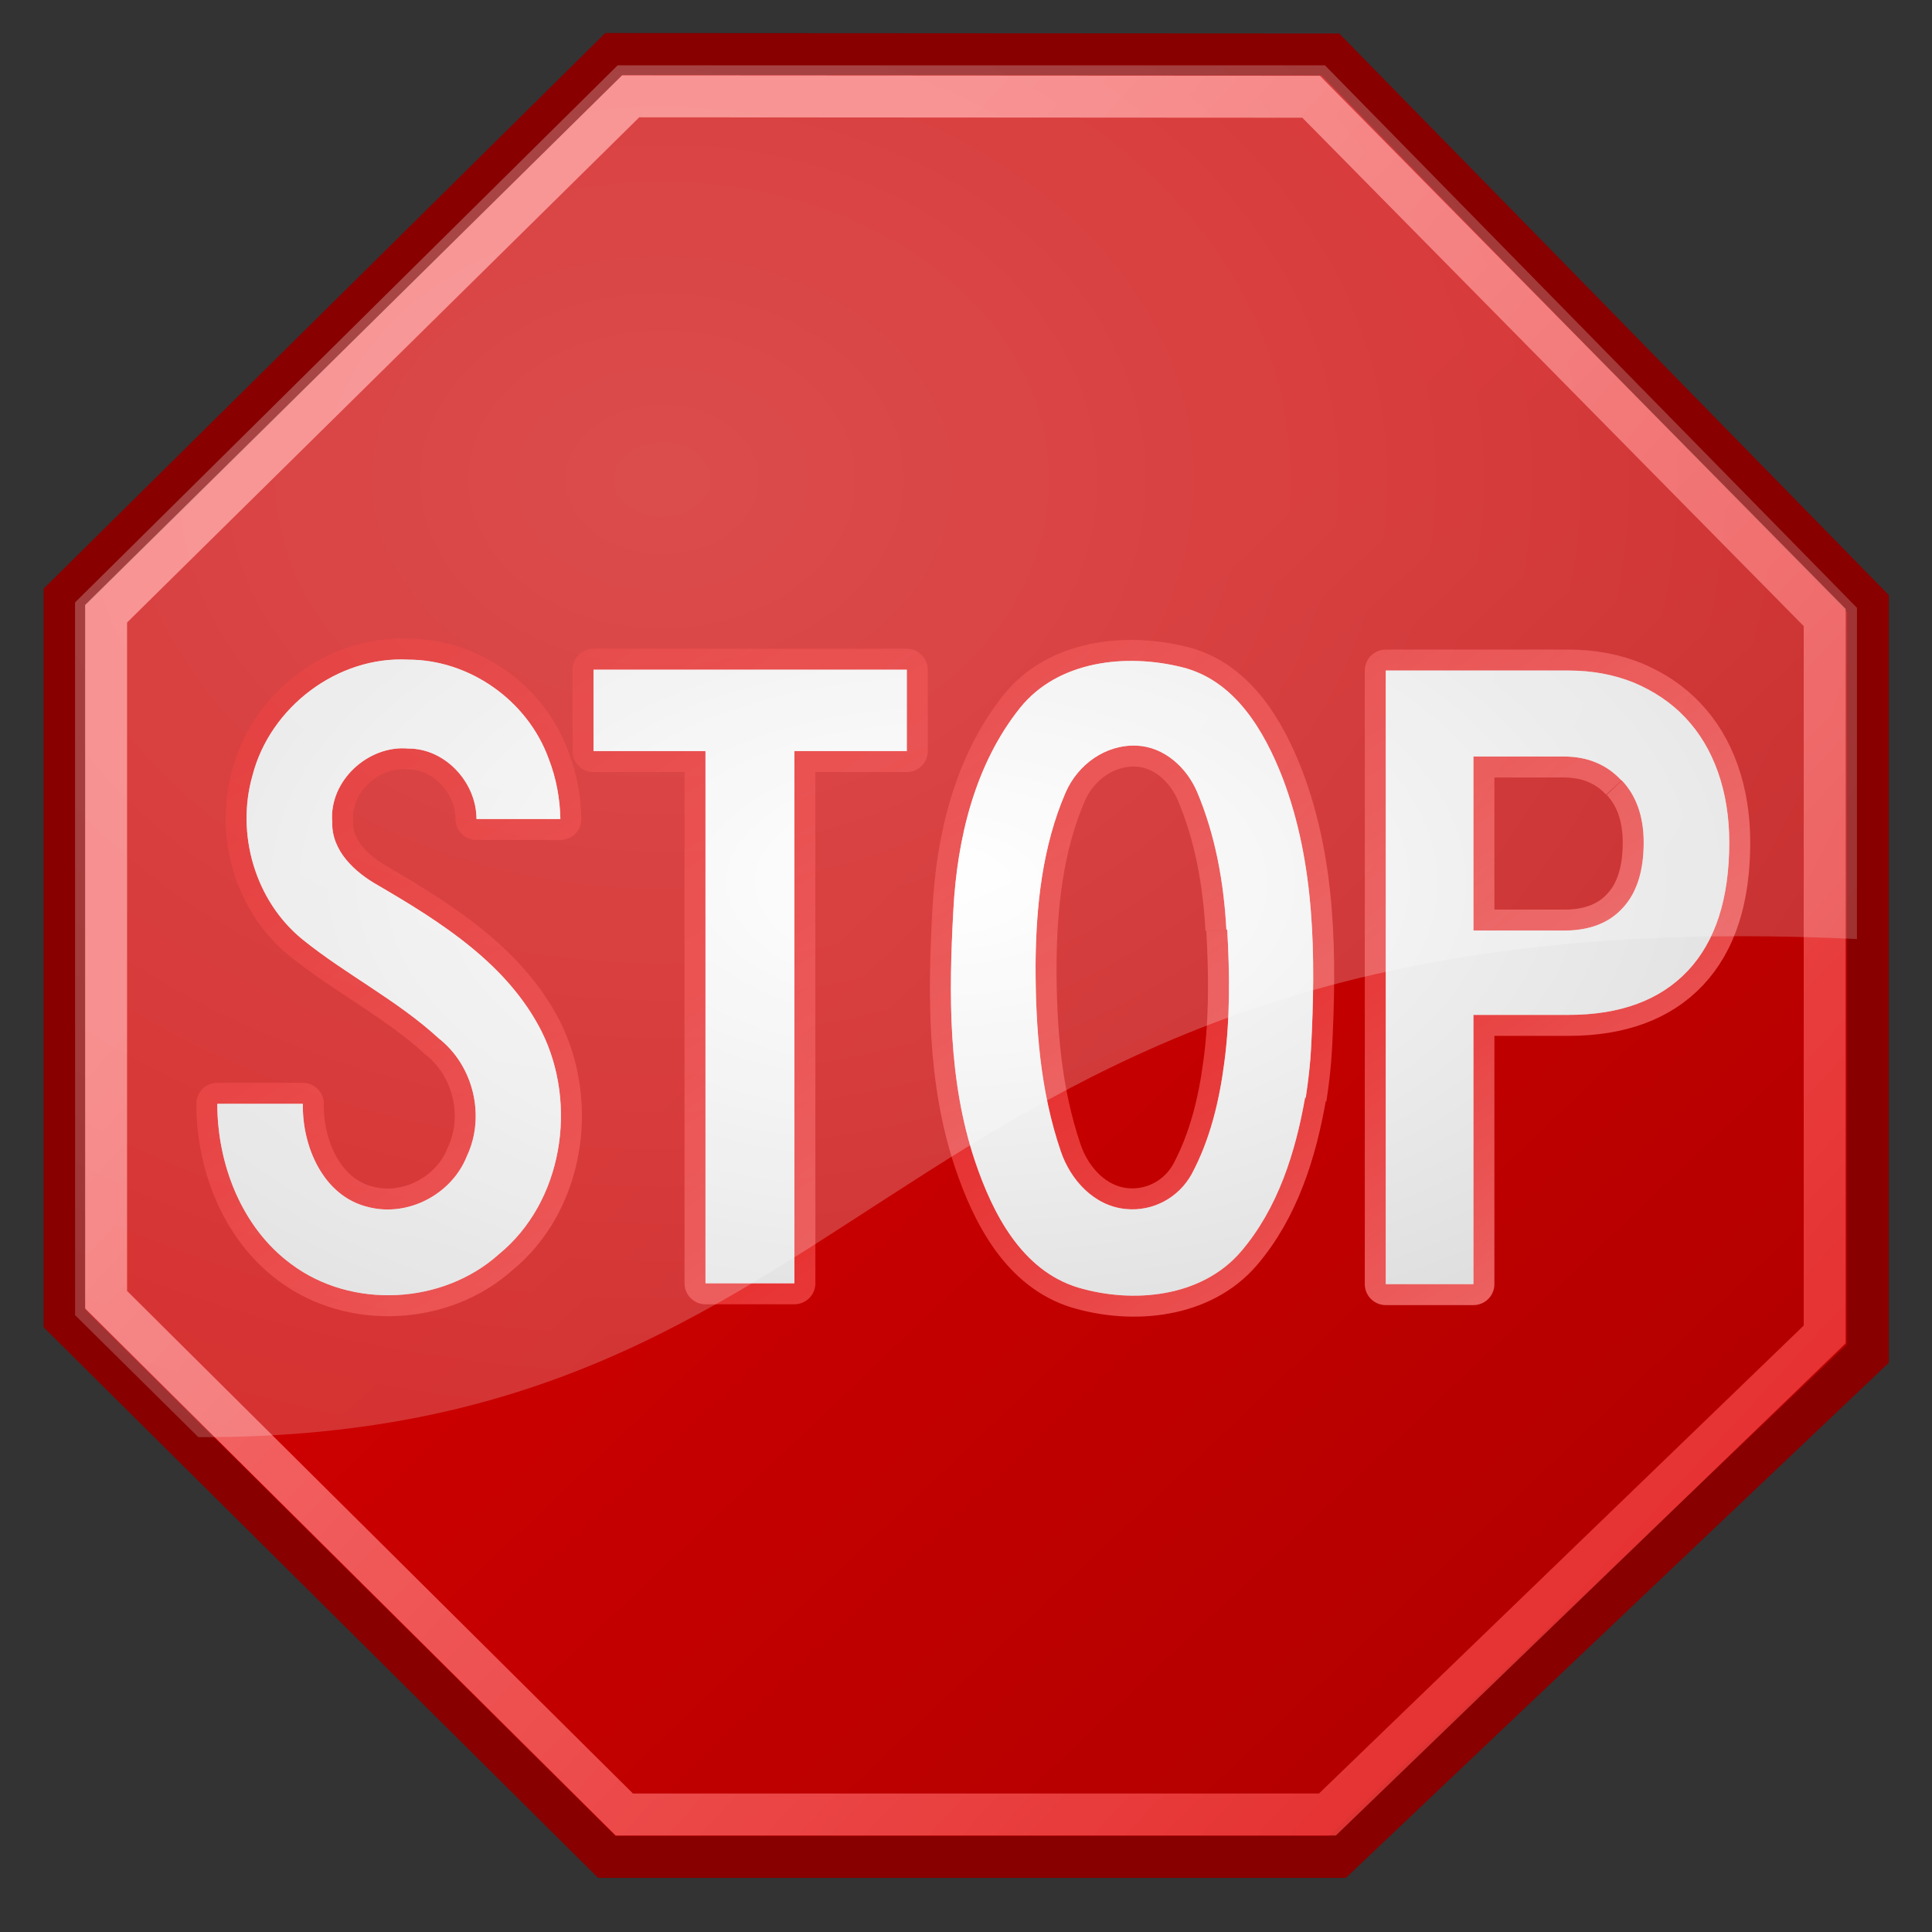
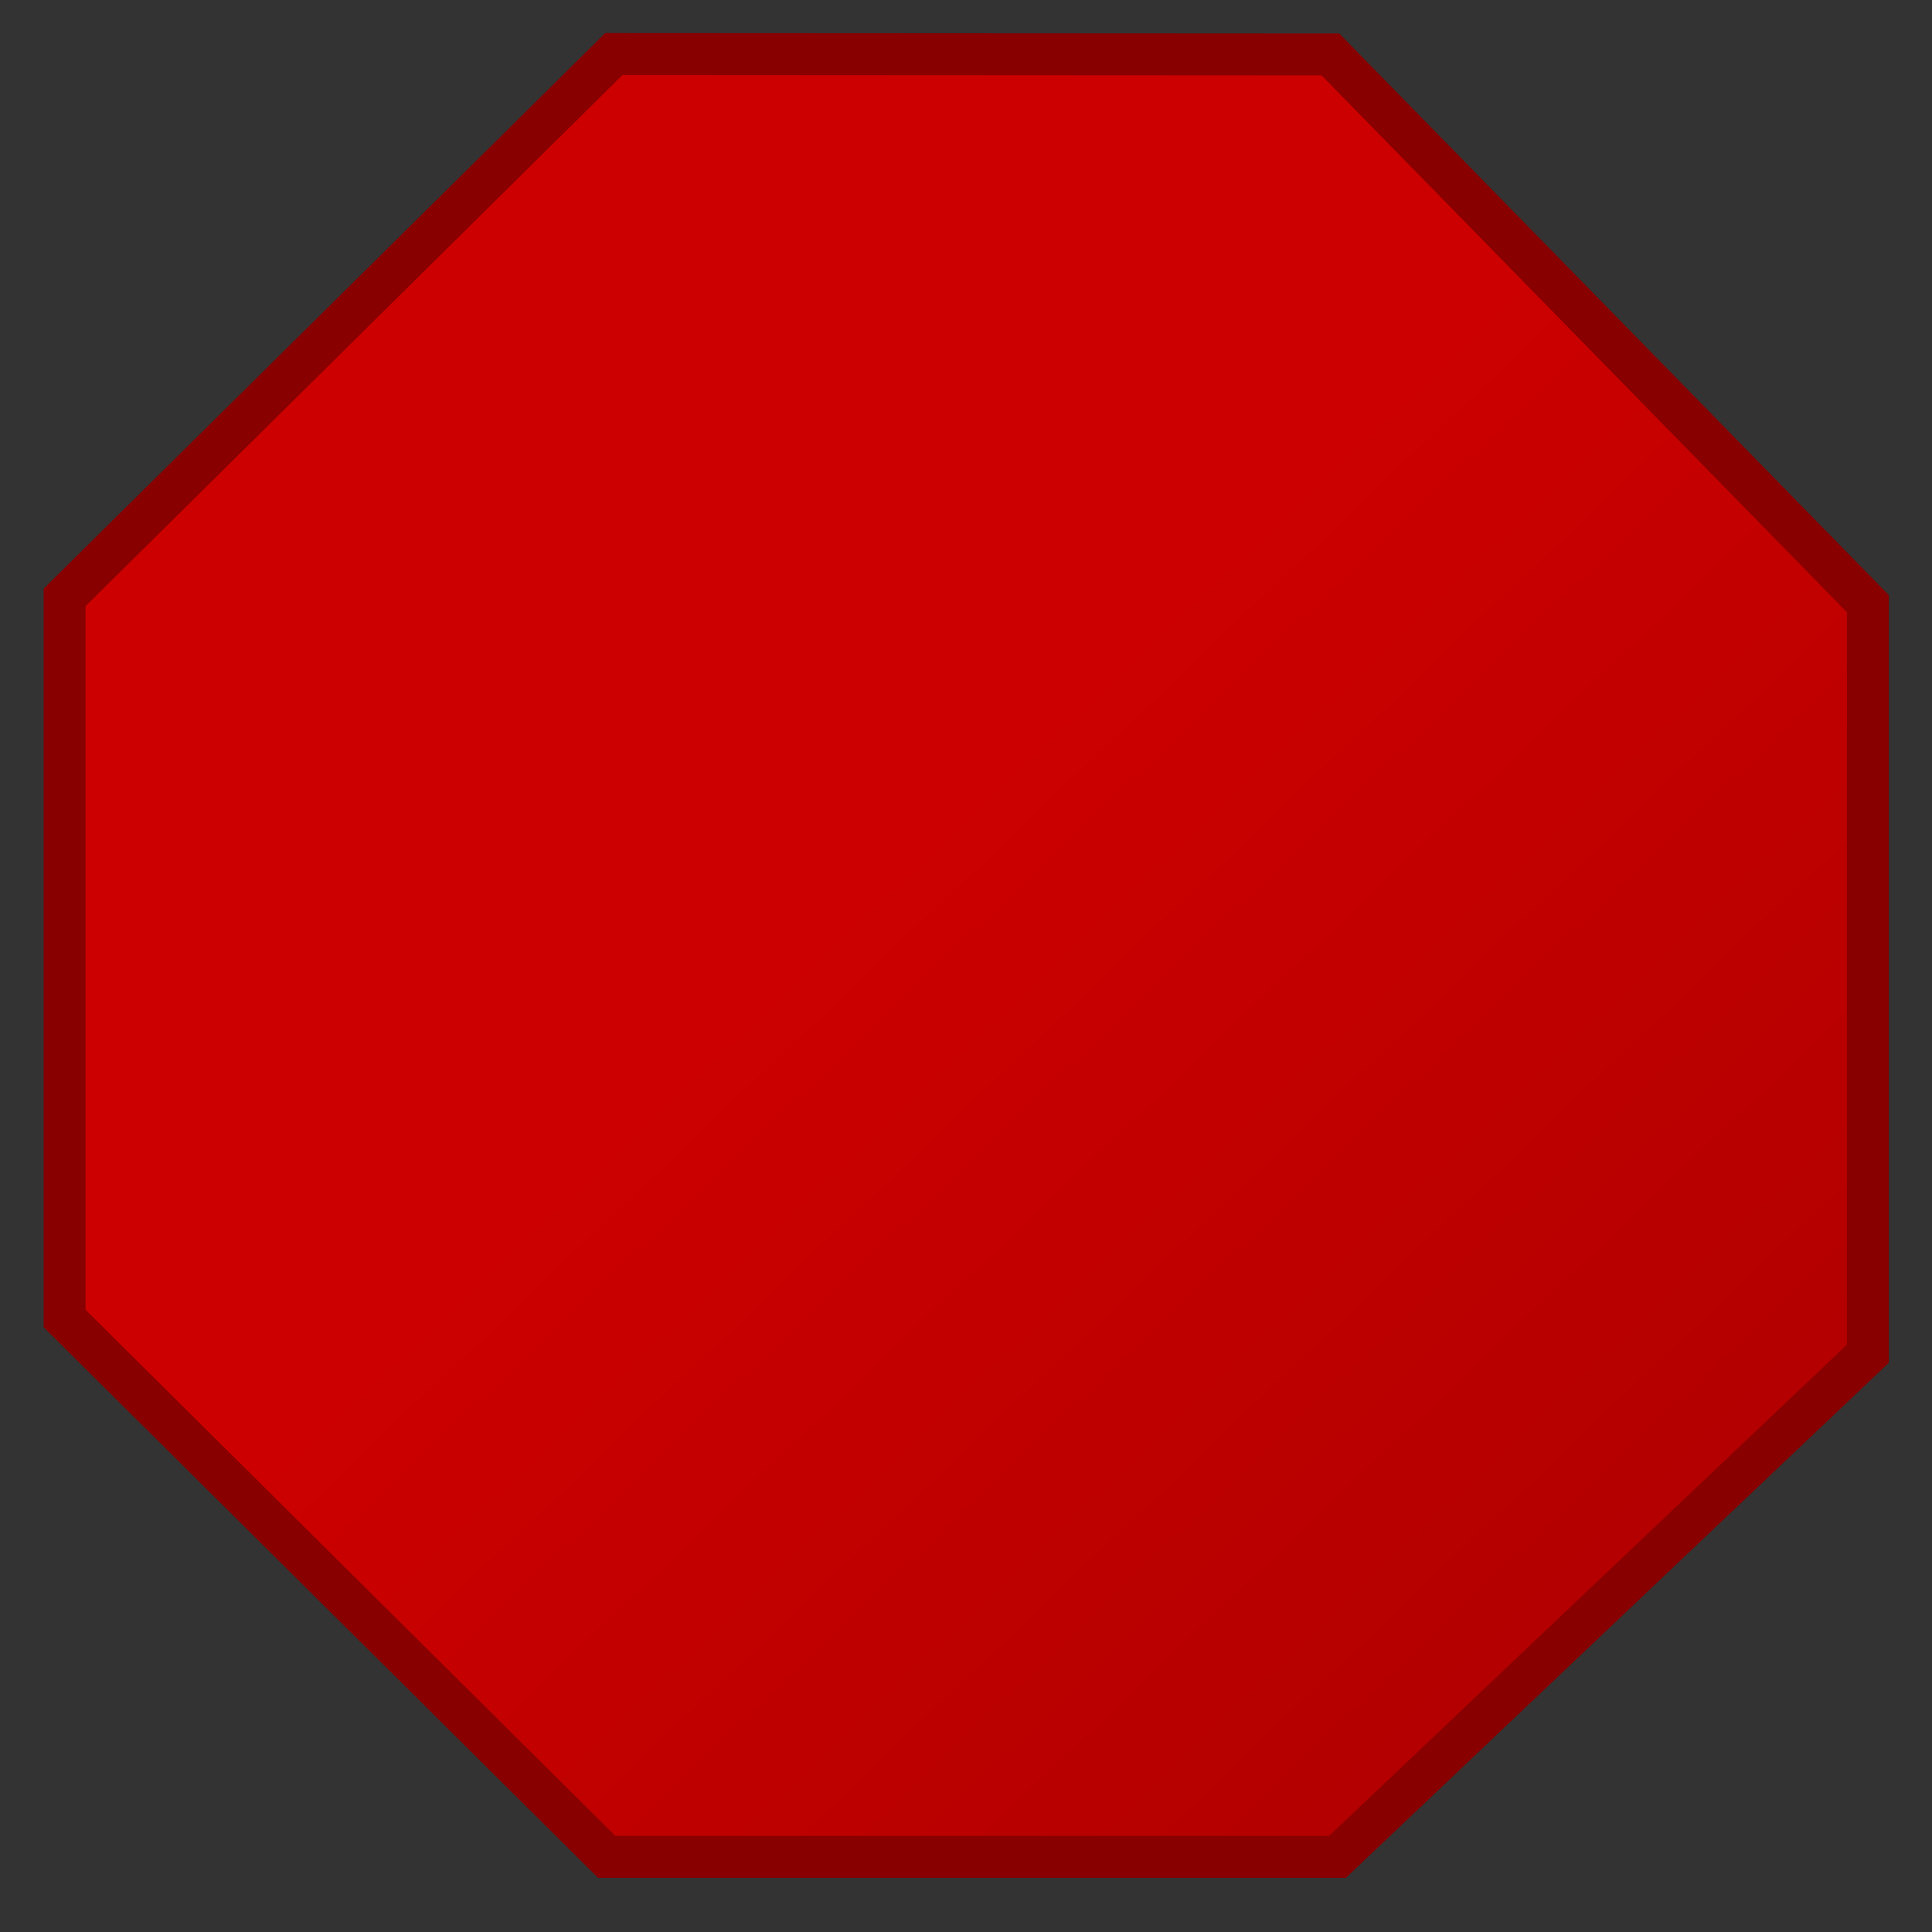
<svg xmlns="http://www.w3.org/2000/svg" xmlns:xlink="http://www.w3.org/1999/xlink" id="svg47" version="1.1" width="48" height="48">
  <rect width="100%" height="100%" fill="#333333" stroke="none" />
  <defs id="defs32">
    <linearGradient x1="15.74" x2="53.6" y1="10.5" gradientUnits="userSpaceOnUse" y2="45.4" id="h" gradientTransform="matrix(1.042,0,0,1.042,-0.999,0.842)">
      <stop id="stop2" offset="0" stop-color="#ff8b8b" />
      <stop id="stop4" offset="1" stop-color="#ec1b1b" />
    </linearGradient>
    <linearGradient x1="24" x2="41" y1="18.1" gradientUnits="userSpaceOnUse" y2="35.96" id="f" gradientTransform="matrix(1.042,0,0,1.042,-0.999,0.842)">
      <stop id="stop7" offset="0" stop-color="#c00" />
      <stop id="stop9" offset="1" stop-color="#b30000" />
    </linearGradient>
    <linearGradient x1="15.16" x2="32.59" y1="10.54" gradientUnits="userSpaceOnUse" y2="38.19" id="g">
      <stop id="stop12" offset="0" stop-opacity=".3" stop-color="#ff0202" />
      <stop id="stop14" offset="1" stop-opacity=".8" stop-color="#ff9b9b" />
    </linearGradient>
    <radialGradient r="21.25" gradientTransform="matrix(4.328,0,0,3.332,-56.051,-23.648)" cx="16.75" cy="10.67" gradientUnits="userSpaceOnUse" id="d">
      <stop id="stop17" offset="0" stop-color="#fff" />
      <stop id="stop19" offset="1" stop-opacity="0" stop-color="#fff" />
    </radialGradient>
    <radialGradient r="18.5" gradientTransform="matrix(1 0 0 .303 0 29.03)" cx="24.24" cy="41.63" gradientUnits="userSpaceOnUse" id="c">
      <stop id="stop22" offset="0" />
      <stop id="stop24" offset="1" stop-opacity="0" />
    </radialGradient>
    <radialGradient r="316.9" gradientTransform="matrix(0.152,0,0,0.081,-28.53,-6.355)" cx="341.4" cy="328.2" gradientUnits="userSpaceOnUse" id="a">
      <stop id="stop27" offset="0" stop-color="#fff" />
      <stop id="stop29" offset="1" stop-color="#b8b8b8" />
    </radialGradient>
    <linearGradient xlink:href="#g" id="linearGradient855" gradientUnits="userSpaceOnUse" x1="15.16" y1="10.54" x2="32.59" y2="38.19" />
    <linearGradient xlink:href="#g" id="linearGradient857" gradientUnits="userSpaceOnUse" x1="15.16" y1="10.54" x2="32.59" y2="38.19" />
  </defs>
-   <ellipse style="display:none;opacity:0.63;fill:url(#c)" id="ellipse34" cx="24.24" cy="41.63" ry="5.6" rx="18.5" />
  <path style="display:inline;fill:url(#f);stroke:#880000;stroke-width:1.042" id="path36" d="M 33.053,1.352 46.407,14.998 V 33.633 L 33.23,46.134 H 15.074 L 1.605,32.758 V 14.842 L 15.251,1.342 Z" />
-   <path style="display:inline;opacity:0.8;fill:none;stroke:url(#h);stroke-width:1.042" id="path38" d="M 32.574,2.404 45.334,15.342 V 33.154 L 32.98,45.081 H 15.511 L 2.636,32.29 V 15.248 L 15.668,2.394 Z" />
  <g id="g41" stroke="url(#g)" stroke-linejoin="round" style="stroke:url(#linearGradient857)" transform="matrix(1.042,0,0,1.042,-0.999,0.842)">
-     <path fill="url(#a)" d="m 41.2,22.34 c -0.66,0.7 -1.61,1.05 -2.84,1.05 h -2.27 v 6.42 H 34 V 15.18 h 4.36 c 0.57,0 1.09,0.1 1.56,0.29 0.47,0.2 0.88,0.47 1.22,0.83 0.34,0.36 0.6,0.79 0.78,1.3 0.18,0.51 0.27,1.07 0.27,1.68 0,1.34 -0.33,2.36 -0.99,3.06 M 39.62,17.8 c -0.35,-0.38 -0.81,-0.57 -1.37,-0.57 h -2.16 v 4.15 h 2.16 c 0.61,0 1.08,-0.18 1.41,-0.55 0.33,-0.36 0.49,-0.88 0.49,-1.55 0,-0.61 -0.17,-1.11 -0.52,-1.48 m -9.43,3.56 c -0.06,-1.12 -0.26,-2.25 -0.7,-3.29 -0.25,-0.58 -0.78,-1.07 -1.44,-1.1 -0.74,-0.03 -1.4,0.45 -1.69,1.11 -0.56,1.29 -0.71,2.72 -0.72,4.12 -10e-4,1.5 0.11,3 0.6,4.44 0.23,0.68 0.79,1.31 1.56,1.38 0.64,0.06 1.25,-0.27 1.56,-0.83 0.44,-0.82 0.66,-1.74 0.78,-2.66 0.14,-1.05 0.13,-2.11 0.07,-3.17 m 1.86,3.98 c -0.23,1.32 -0.65,2.66 -1.53,3.69 -0.94,1.1 -2.58,1.25 -3.89,0.86 -1.34,-0.41 -2.03,-1.76 -2.45,-3 -0.65,-1.93 -0.63,-4 -0.52,-6 0.09,-1.7 0.51,-3.47 1.59,-4.82 0.91,-1.13 2.53,-1.3 3.86,-0.97 1.26,0.31 1.96,1.51 2.4,2.64 0.78,2.05 0.79,4.27 0.68,6.43 -0.02,0.4 -0.07,0.81 -0.13,1.21 M 19.9,17.1 V 29.79 H 17.78 V 17.1 h -2.67 v -1.94 h 7.47 V 17.1 H 19.91 M 8.18,25.51 c -0.02,1.01 0.48,2.2 1.55,2.46 0.95,0.25 2,-0.3 2.36,-1.21 0.45,-0.95 0.16,-2.16 -0.67,-2.81 C 10.43,23.04 9.21,22.43 8.17,21.59 7.04,20.67 6.58,19.07 6.98,17.68 c 0.42,-1.63 2.03,-2.85 3.71,-2.76 1.47,0 2.85,0.98 3.35,2.36 0.18,0.46 0.27,0.95 0.28,1.44 h -2 c 0,-0.87 -0.74,-1.68 -1.62,-1.68 -0.96,-0.09 -1.9,0.77 -1.82,1.75 -0.02,0.69 0.54,1.2 1.09,1.51 1.51,0.88 3.09,1.88 3.9,3.48 0.87,1.74 0.51,4.07 -1.02,5.32 C 11.51,30.3 9.34,30.41 7.9,29.33 6.72,28.46 6.14,26.95 6.14,25.51 Z" stroke-linejoin="round" id="b" style="fill:url(#a);stroke:url(#linearGradient855)" />
-   </g>
+     </g>
  <use height="100%" width="100%" y="0" x="0" style="display:inline;opacity:1;stroke:#ffffff;stroke-width:0.3;stroke-opacity:0.76" id="use43" xlink:href="#b" transform="matrix(1.042,0,0,1.042,-0.999,0.842)" />
-   <path id="path45" fill="url(#d)" d="m 1.865,14.967 v 17.708 l 3.063,3.031 C 22.386,35.769 22.084,22.165 46.136,23.331 V 15.102 L 32.918,1.623 H 15.345 Z" opacity="0.3" style="fill:url(#d);stroke-width:1.042" />
</svg>